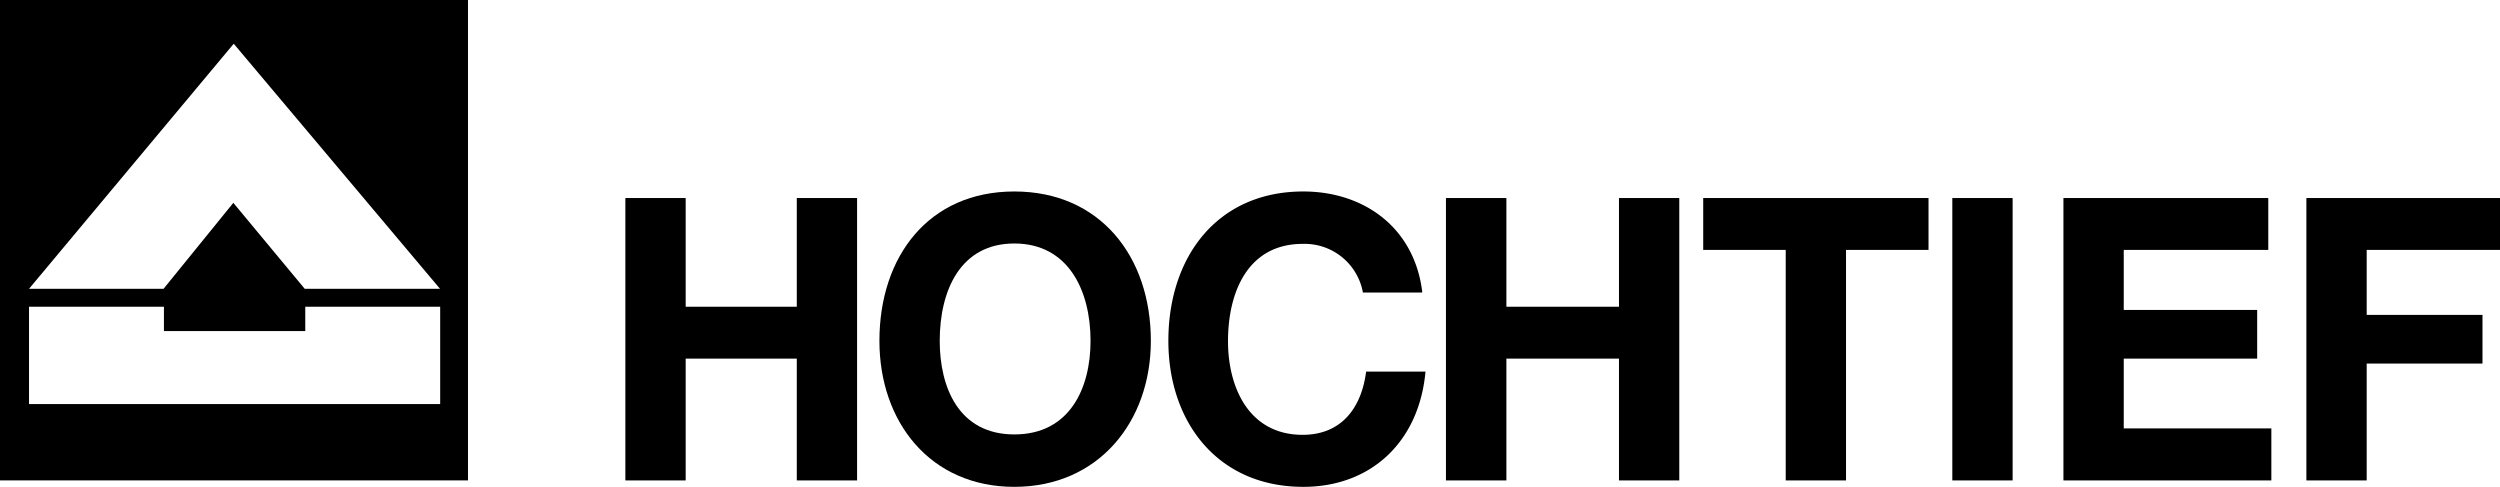
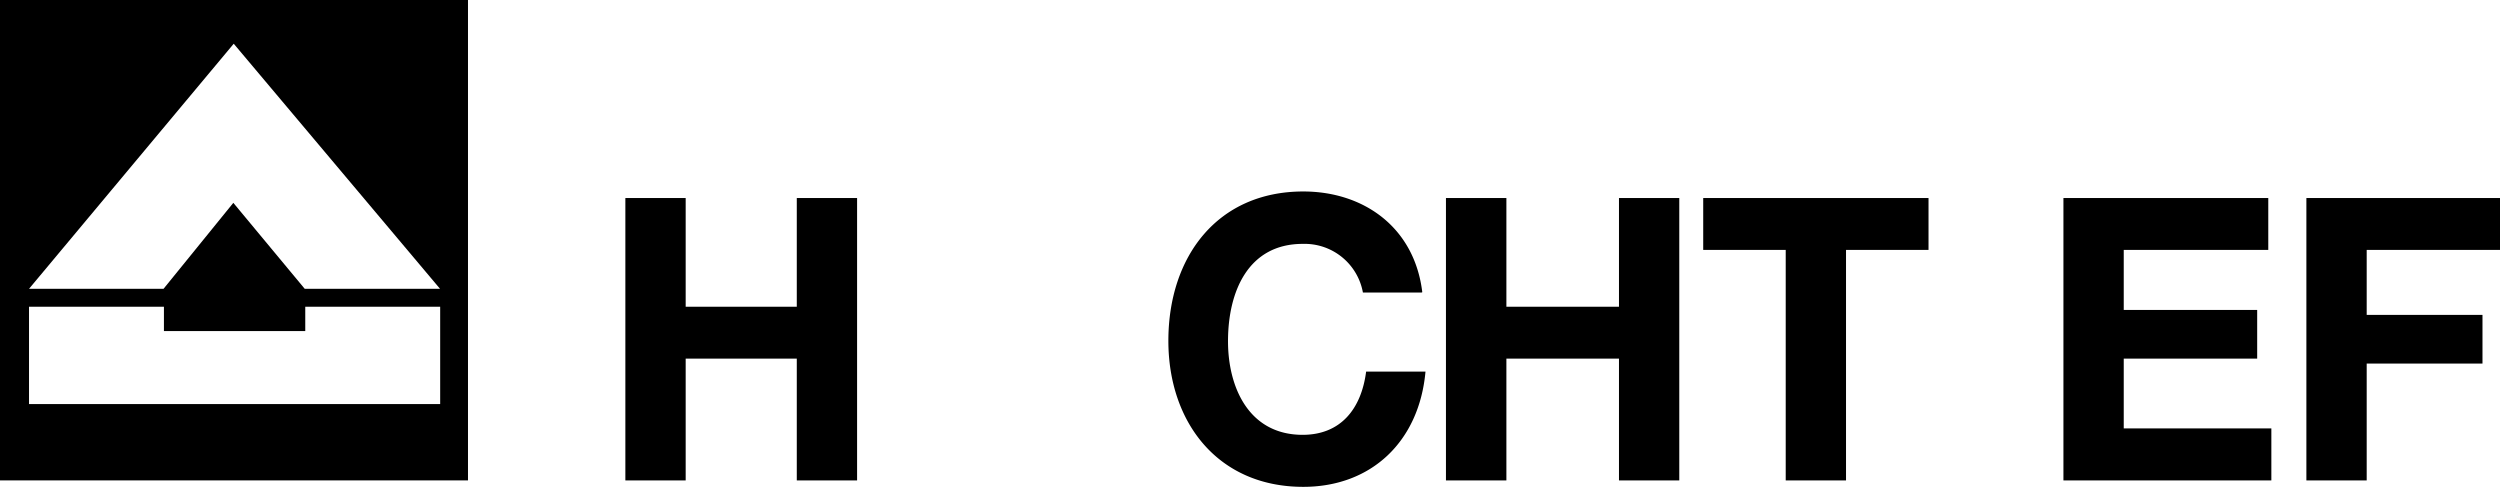
<svg xmlns="http://www.w3.org/2000/svg" id="Layer_1" data-name="Layer 1" viewBox="0 0 186.97 36.41">
  <defs>
    <style>.cls-1{fill-rule:evenodd;}</style>
  </defs>
  <title>Hochtief</title>
  <path class="cls-1" d="M202.83,403.3v35.93h35V403.3h-35Zm32.88,30.22H205v-7.28h10.09v1.82h10.57v-1.82h10.09v7.28Zm-10.09-8.62-5.34-6.43-5.22,6.43H205l15.31-18.33,15.43,18.33H225.63Z" transform="translate(-202.83 -403.3)" />
-   <path class="cls-1" d="M268.6,428.79c0,6.07,3.8,10.92,10.09,10.92s10.21-4.86,10.21-10.92c0-6.31-3.8-11.17-10.21-11.17s-10.09,4.86-10.09,11.17h0Zm4.51,0c0-3.76,1.54-7.28,5.58-7.28s5.7,3.52,5.7,7.28c0,3.52-1.54,7-5.7,7s-5.58-3.52-5.58-7h0Z" transform="translate(-202.83 -403.3)" />
  <path class="cls-1" d="M309.2,425.15c-0.59-4.86-4.39-7.53-8.9-7.53-6.41,0-10.09,4.86-10.09,11.17,0,6.07,3.68,10.92,10.09,10.92,5.1,0,8.67-3.4,9.14-8.62H305c-0.36,2.79-1.9,4.73-4.75,4.73-4,0-5.58-3.52-5.58-7,0-3.76,1.54-7.28,5.58-7.28a4.43,4.43,0,0,1,4.51,3.64h4.39Z" transform="translate(-202.83 -403.3)" />
  <polygon class="cls-1" points="108.14 35.93 112.66 35.93 112.66 26.82 121.08 26.82 121.08 35.93 125.59 35.93 125.59 14.81 121.08 14.81 121.08 22.94 112.66 22.94 112.66 14.81 108.14 14.81 108.14 35.93 108.14 35.93" />
  <polygon class="cls-1" points="133.55 35.93 138.06 35.93 138.06 18.69 144.23 18.69 144.23 14.81 127.38 14.81 127.38 18.69 133.55 18.69 133.55 35.93 133.55 35.93" />
-   <polygon class="cls-1" points="146.01 35.93 150.52 35.93 150.52 14.81 146.01 14.81 146.01 35.93 146.01 35.93" />
  <polygon class="cls-1" points="154.32 35.93 169.87 35.93 169.87 32.04 158.83 32.04 158.83 26.82 168.81 26.82 168.81 23.18 158.83 23.18 158.83 18.69 169.64 18.69 169.64 14.81 154.32 14.81 154.32 35.93 154.32 35.93" />
  <polygon class="cls-1" points="172.49 35.93 177 35.93 177 27.19 185.66 27.19 185.66 23.55 177 23.55 177 18.69 186.97 18.69 186.97 14.81 172.49 14.81 172.49 35.93 172.49 35.93" />
  <polygon class="cls-1" points="46.77 35.93 51.28 35.93 51.28 26.82 59.59 26.82 59.59 35.93 64.1 35.93 64.1 14.81 59.59 14.81 59.59 22.94 51.28 22.94 51.28 14.81 46.77 14.81 46.77 35.93 46.77 35.93" />
</svg>